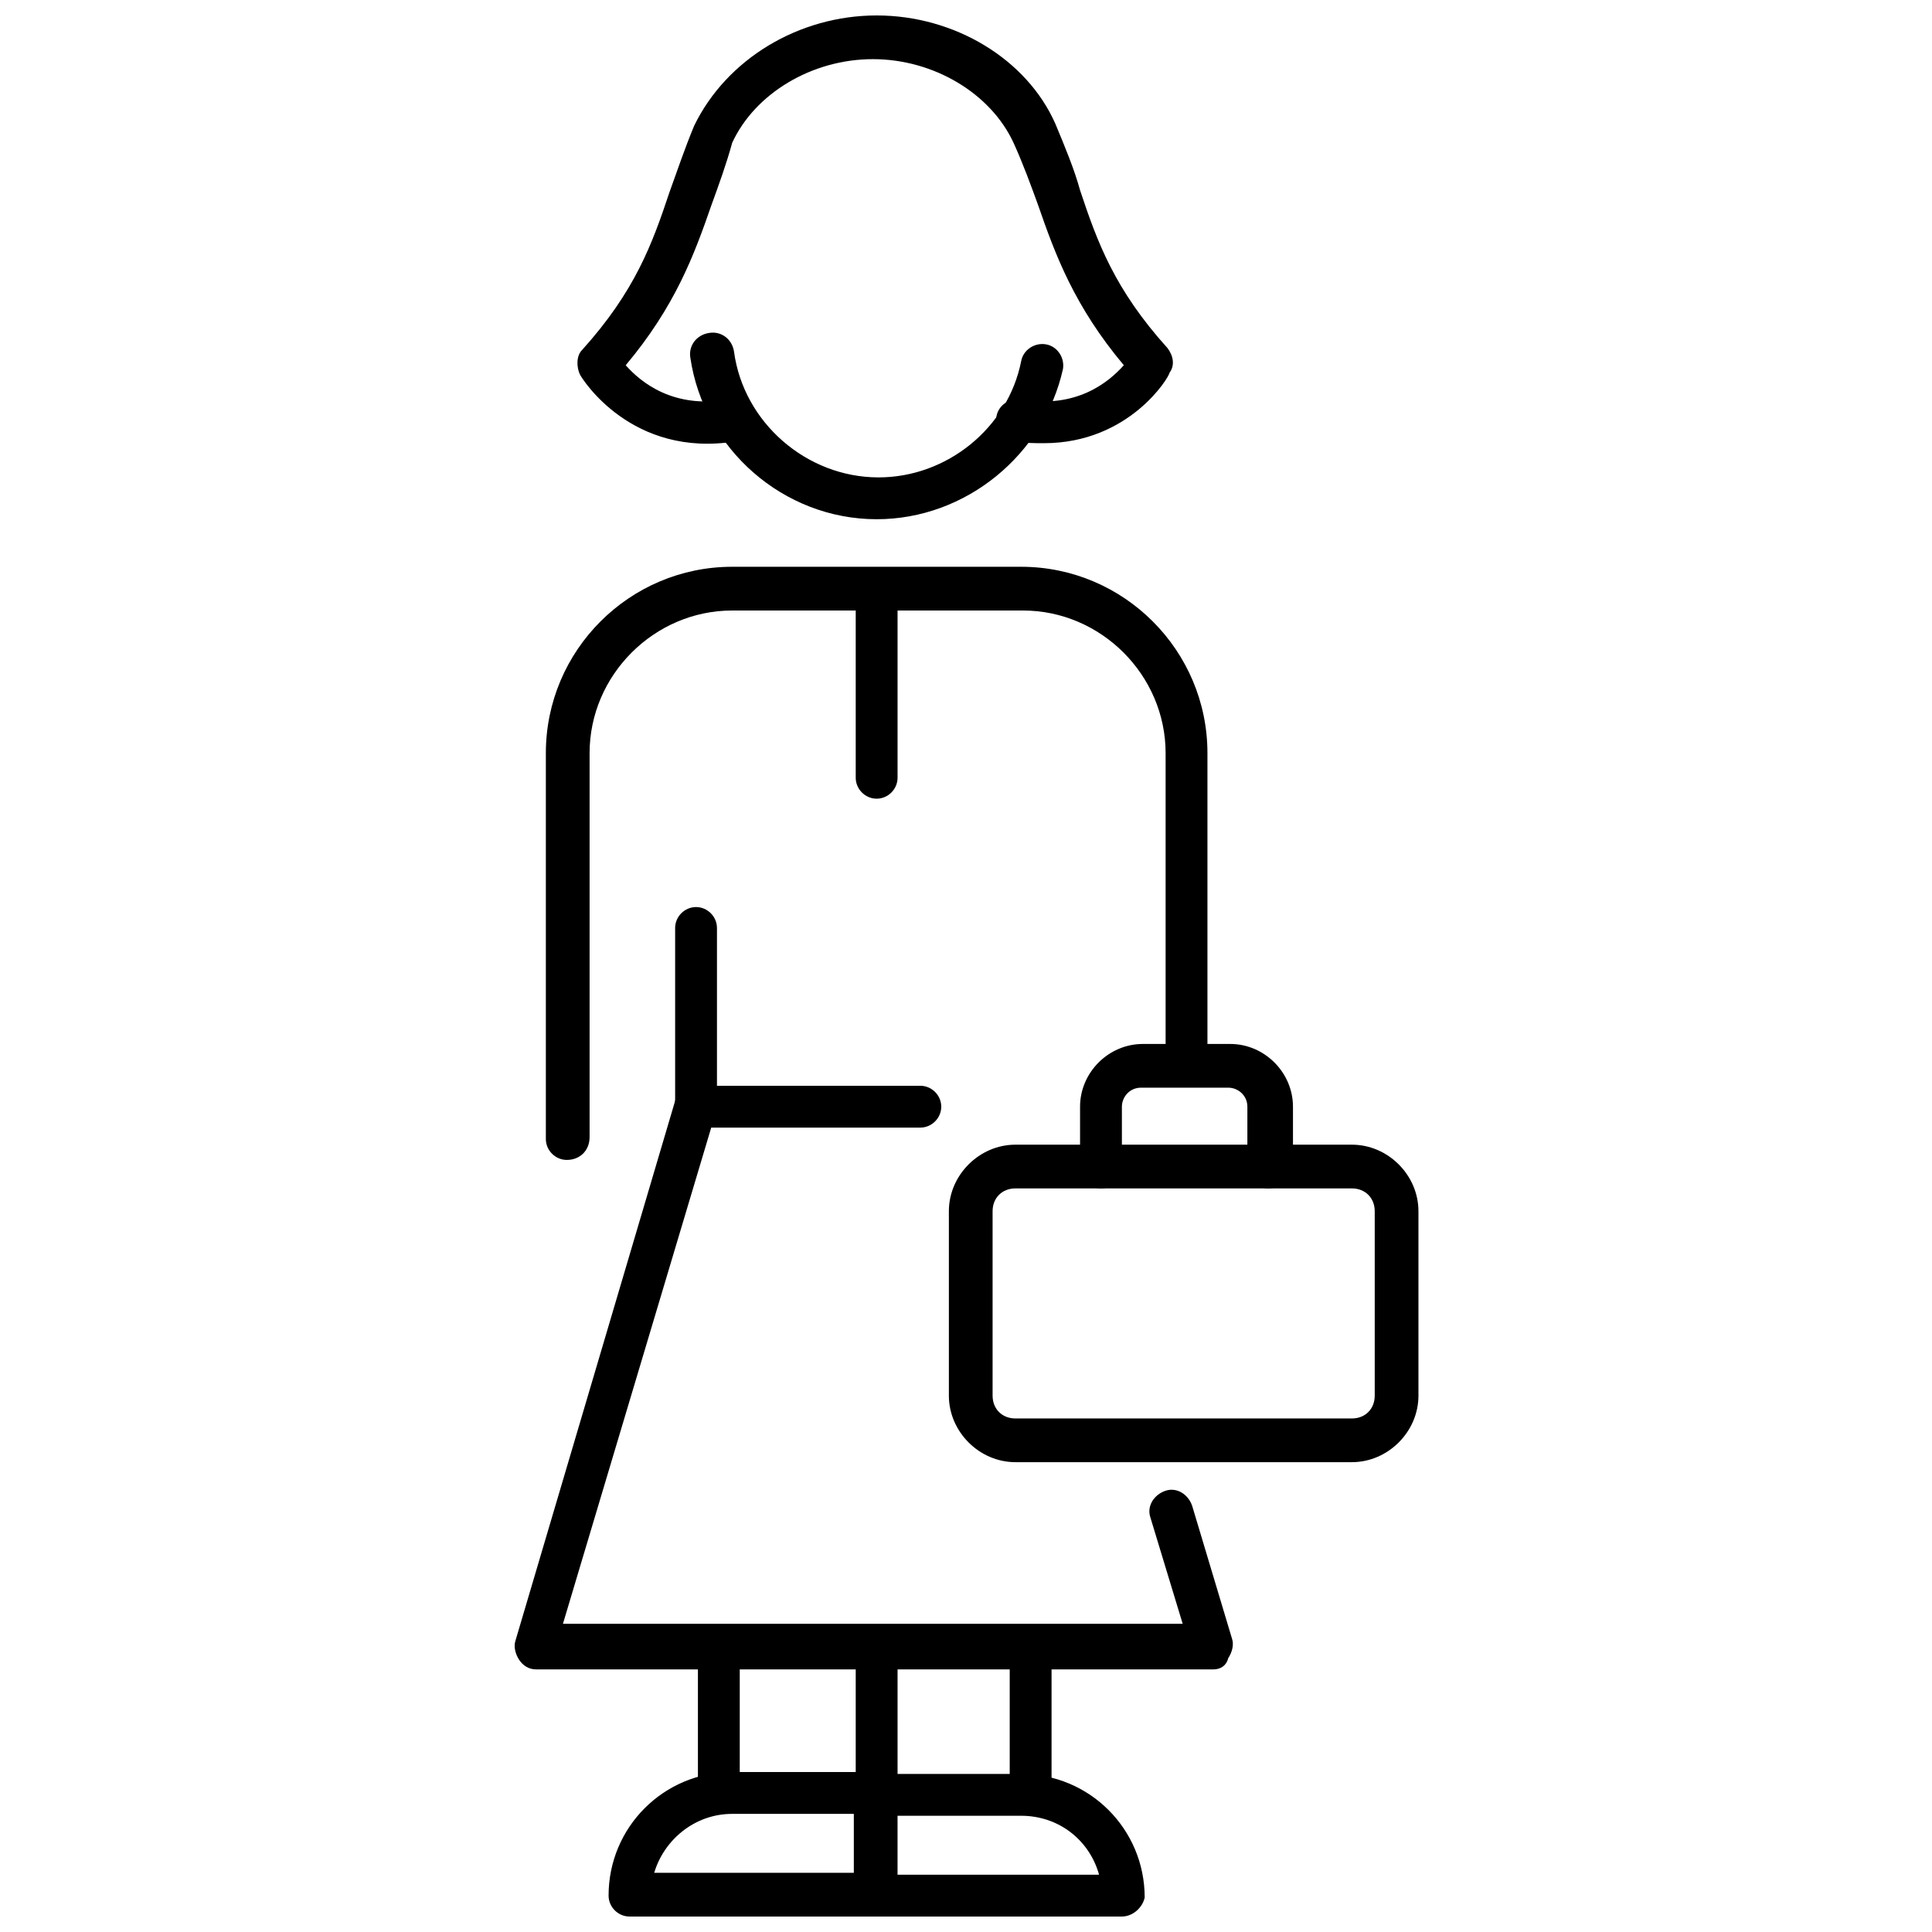
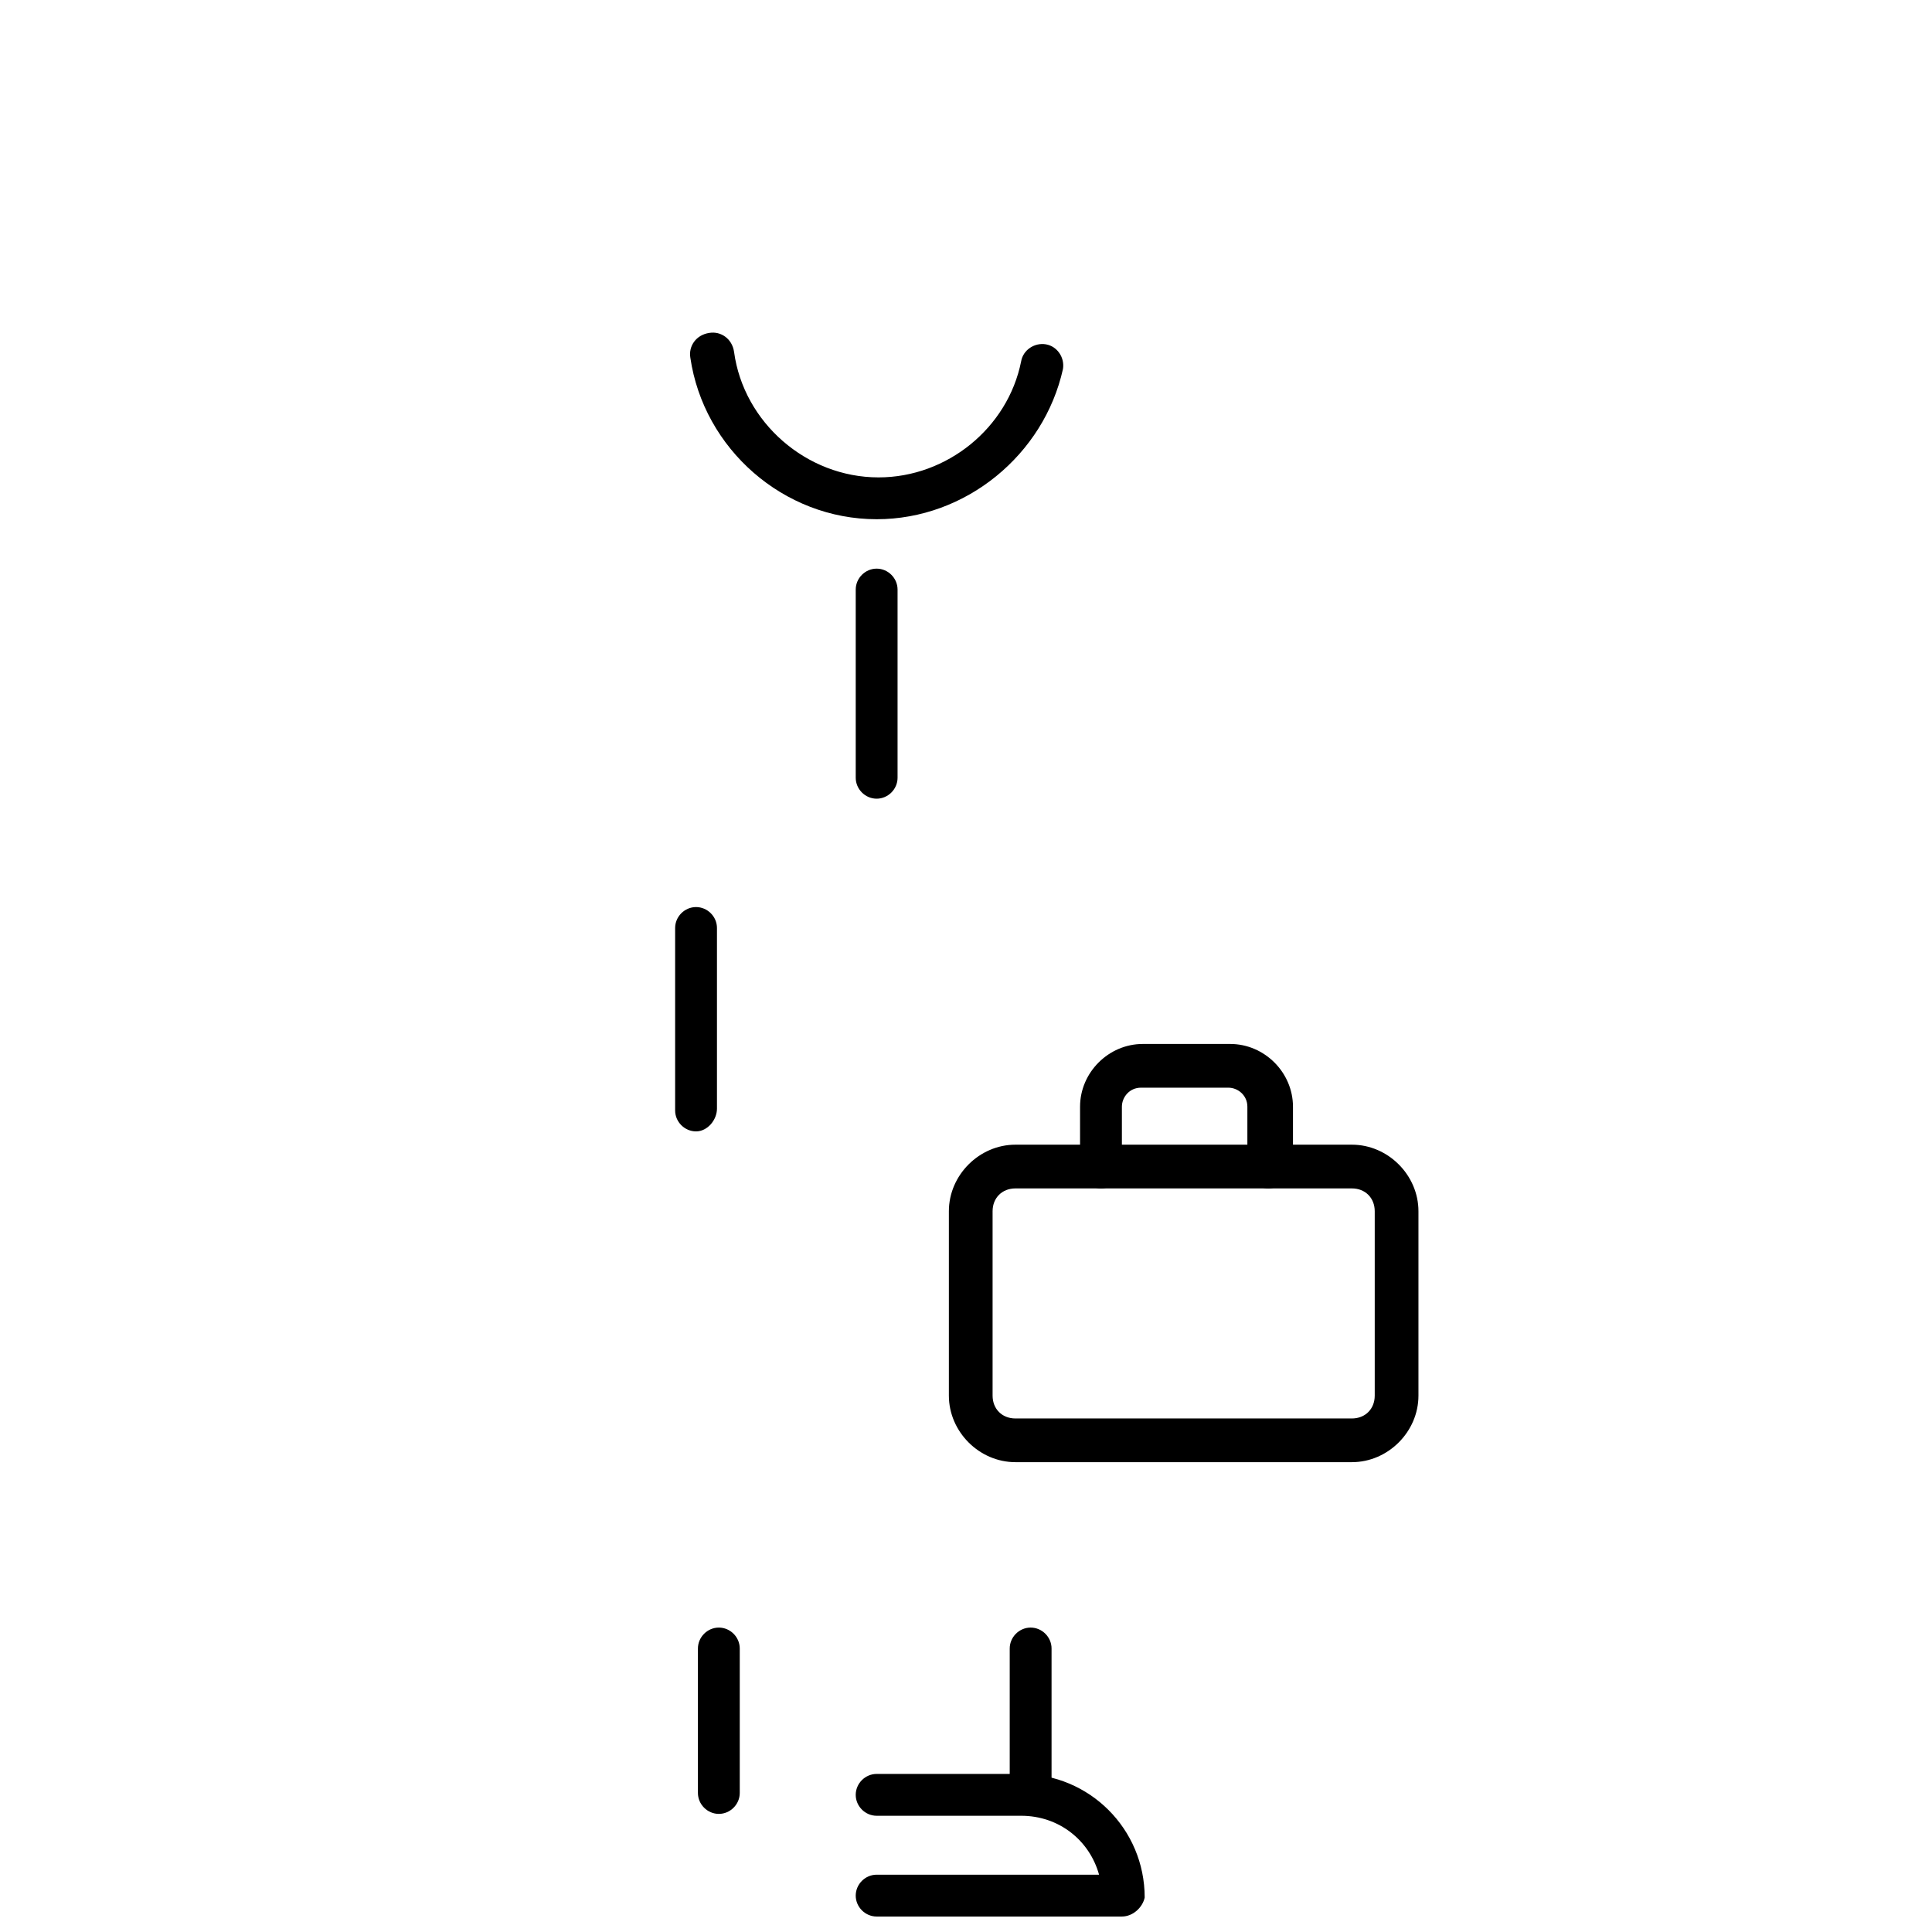
<svg xmlns="http://www.w3.org/2000/svg" width="800px" height="800px" version="1.1" viewBox="144 144 512 512">
  <defs>
    <clipPath id="c">
      <path d="m297 148.09h158v113.91h-158z" />
    </clipPath>
    <clipPath id="b">
-       <path d="m305 613h77v38.902h-77z" />
-     </clipPath>
+       </clipPath>
    <clipPath id="a">
      <path d="m370 614h78v37.902h-78z" />
    </clipPath>
  </defs>
  <g clip-path="url(#c)">
-     <path d="m420.66 261.45c-2.519 0-5.039 0-8.062-0.504-3.023-0.504-5.039-3.527-4.535-6.551 0.504-3.023 3.527-5.039 6.551-4.535 14.609 2.519 23.176-4.535 27.207-9.07-13.098-15.617-18.137-29.223-22.672-42.32-2.016-5.543-4.031-11.082-6.551-16.625-6.047-13.098-21.16-22.168-37.281-22.168s-31.234 9.07-37.281 22.168c-1.512 5.547-3.527 11.09-5.543 16.633-4.535 13.098-9.574 26.703-22.672 42.32 4.031 4.535 12.594 11.586 27.207 9.07 3.023-0.504 6.047 1.512 6.551 4.535 0.504 3.023-1.512 6.047-4.535 6.551-27.711 4.535-40.809-16.625-41.312-17.633-1.008-2.016-1.008-5.039 0.504-6.551 14.105-15.617 18.641-28.215 23.176-41.816 2.016-5.543 4.031-11.586 6.551-17.633 8.562-17.641 27.707-29.227 48.363-29.227s39.801 11.586 47.359 28.719c2.519 6.047 5.039 12.09 6.551 17.633 4.535 13.602 9.07 26.199 23.176 41.816 1.512 2.016 2.016 4.535 0.504 6.551-0.004 1.004-10.586 18.637-33.254 18.637z" />
-   </g>
+     </g>
  <path d="m376.32 281.6c-24.688 0-45.848-18.641-49.375-42.824-0.504-3.023 1.512-6.047 5.039-6.551 3.023-0.504 6.047 1.512 6.551 5.039 2.519 18.641 19.145 33.25 38.289 33.25 18.137 0 34.258-13.098 37.785-30.73 0.504-3.023 3.527-5.039 6.551-4.535 3.023 0.504 5.039 3.527 4.535 6.551-5.039 22.672-25.695 39.801-49.375 39.801z" />
  <path d="m502.27 531.49h-89.176c-9.574 0-17.633-8.062-17.633-17.633v-48.871c0-9.574 8.062-17.633 17.633-17.633h89.176c9.574 0 17.633 8.062 17.633 17.633v48.871c0 9.574-8.062 17.633-17.633 17.633zm-89.176-72.547c-3.527 0-6.047 2.519-6.047 6.047v48.871c0 3.527 2.519 6.047 6.047 6.047h89.176c3.527 0 6.047-2.519 6.047-6.047v-48.871c0-3.527-2.519-6.047-6.047-6.047z" />
  <path d="m480.11 458.95c-3.023 0-5.543-2.519-5.543-5.543v-16.121c0-3.023-2.519-5.039-5.039-5.039h-23.176c-3.023 0-5.039 2.519-5.039 5.039v16.121c0 3.023-2.519 5.543-5.543 5.543s-5.543-2.519-5.543-5.543v-16.121c0-9.07 7.559-16.625 16.625-16.625h23.176c9.07 0 16.625 7.559 16.625 16.625v16.121c-0.5 3.023-3.519 5.543-6.543 5.543z" />
  <g clip-path="url(#b)">
    <path d="m376.32 651.9h-65.496c-3.023 0-5.543-2.519-5.543-5.543 0-18.137 14.609-32.746 32.746-32.746h38.289c3.023 0 5.543 2.519 5.543 5.543v27.207c0.004 3.019-2.516 5.539-5.539 5.539zm-58.945-11.586h52.898v-15.617h-32.242c-10.078 0-18.137 7.051-20.656 15.617z" />
  </g>
  <g clip-path="url(#a)">
    <path d="m441.31 651.9h-64.992c-3.023 0-5.543-2.519-5.543-5.543s2.519-5.543 5.543-5.543h58.945c-2.519-9.07-10.578-15.617-20.656-15.617h-38.289c-3.023 0-5.543-2.519-5.543-5.543s2.519-5.543 5.543-5.543h38.289c18.137 0 32.746 14.609 32.746 32.746-0.504 2.523-3.023 5.043-6.043 5.043z" />
  </g>
-   <path d="m294.2 451.39c-3.023 0-5.543-2.519-5.543-5.543v-102.27c0-27.207 22.168-49.375 49.375-49.375h76.578c27.207 0 49.375 22.168 49.375 49.375v82.625c0 3.023-2.519 5.543-5.543 5.543-3.023 0-5.543-2.519-5.543-5.543v-82.625c0-20.656-17.129-37.785-37.785-37.785h-77.082c-20.656 0-37.785 17.129-37.785 37.785v101.77c0 3.527-2.519 6.047-6.047 6.047z" />
  <path d="m328.46 443.83c-3.023 0-5.543-2.519-5.543-5.543v-48.363c0-3.023 2.519-5.543 5.543-5.543 3.023 0 5.543 2.519 5.543 5.543v47.863c0 3.023-2.519 6.043-5.543 6.043z" />
  <path d="m376.32 355.66c-3.023 0-5.543-2.519-5.543-5.543v-49.879c0-3.023 2.519-5.543 5.543-5.543 3.023 0 5.543 2.519 5.543 5.543v49.879c0 3.023-2.519 5.543-5.543 5.543z" />
-   <path d="m465.49 586.41h-179.36c-2.016 0-3.527-1.008-4.535-2.519-1.008-1.512-1.512-3.527-1.008-5.039l42.32-143.08c0.504-2.519 3.023-4.031 5.543-4.031h59.449c3.023 0 5.543 2.519 5.543 5.543 0 3.023-2.519 5.543-5.543 5.543l-55.418 0.004-39.297 131.5h164.24l-8.566-28.215c-1.008-3.023 1.008-6.047 4.031-7.055 3.023-1.008 6.047 1.008 7.055 4.031l10.578 35.266c0.504 1.512 0 3.527-1.008 5.039-0.504 2.016-2.016 3.019-4.031 3.019z" />
-   <path d="m417.13 624.7c-3.023 0-5.543-2.519-5.543-5.543v-38.289c0-3.023 2.519-5.543 5.543-5.543 3.023 0 5.543 2.519 5.543 5.543v38.289c0 3.023-2.519 5.543-5.543 5.543z" />
+   <path d="m417.13 624.7c-3.023 0-5.543-2.519-5.543-5.543v-38.289c0-3.023 2.519-5.543 5.543-5.543 3.023 0 5.543 2.519 5.543 5.543v38.289c0 3.023-2.519 5.543-5.543 5.543" />
  <path d="m334.5 624.7c-3.023 0-5.543-2.519-5.543-5.543v-38.289c0-3.023 2.519-5.543 5.543-5.543 3.023 0 5.543 2.519 5.543 5.543v38.289c0 3.023-2.519 5.543-5.543 5.543z" />
-   <path d="m376.32 624.7c-3.023 0-5.543-2.519-5.543-5.543v-38.289c0-3.023 2.519-5.543 5.543-5.543 3.023 0 5.543 2.519 5.543 5.543v38.289c0 3.023-2.519 5.543-5.543 5.543z" />
</svg>